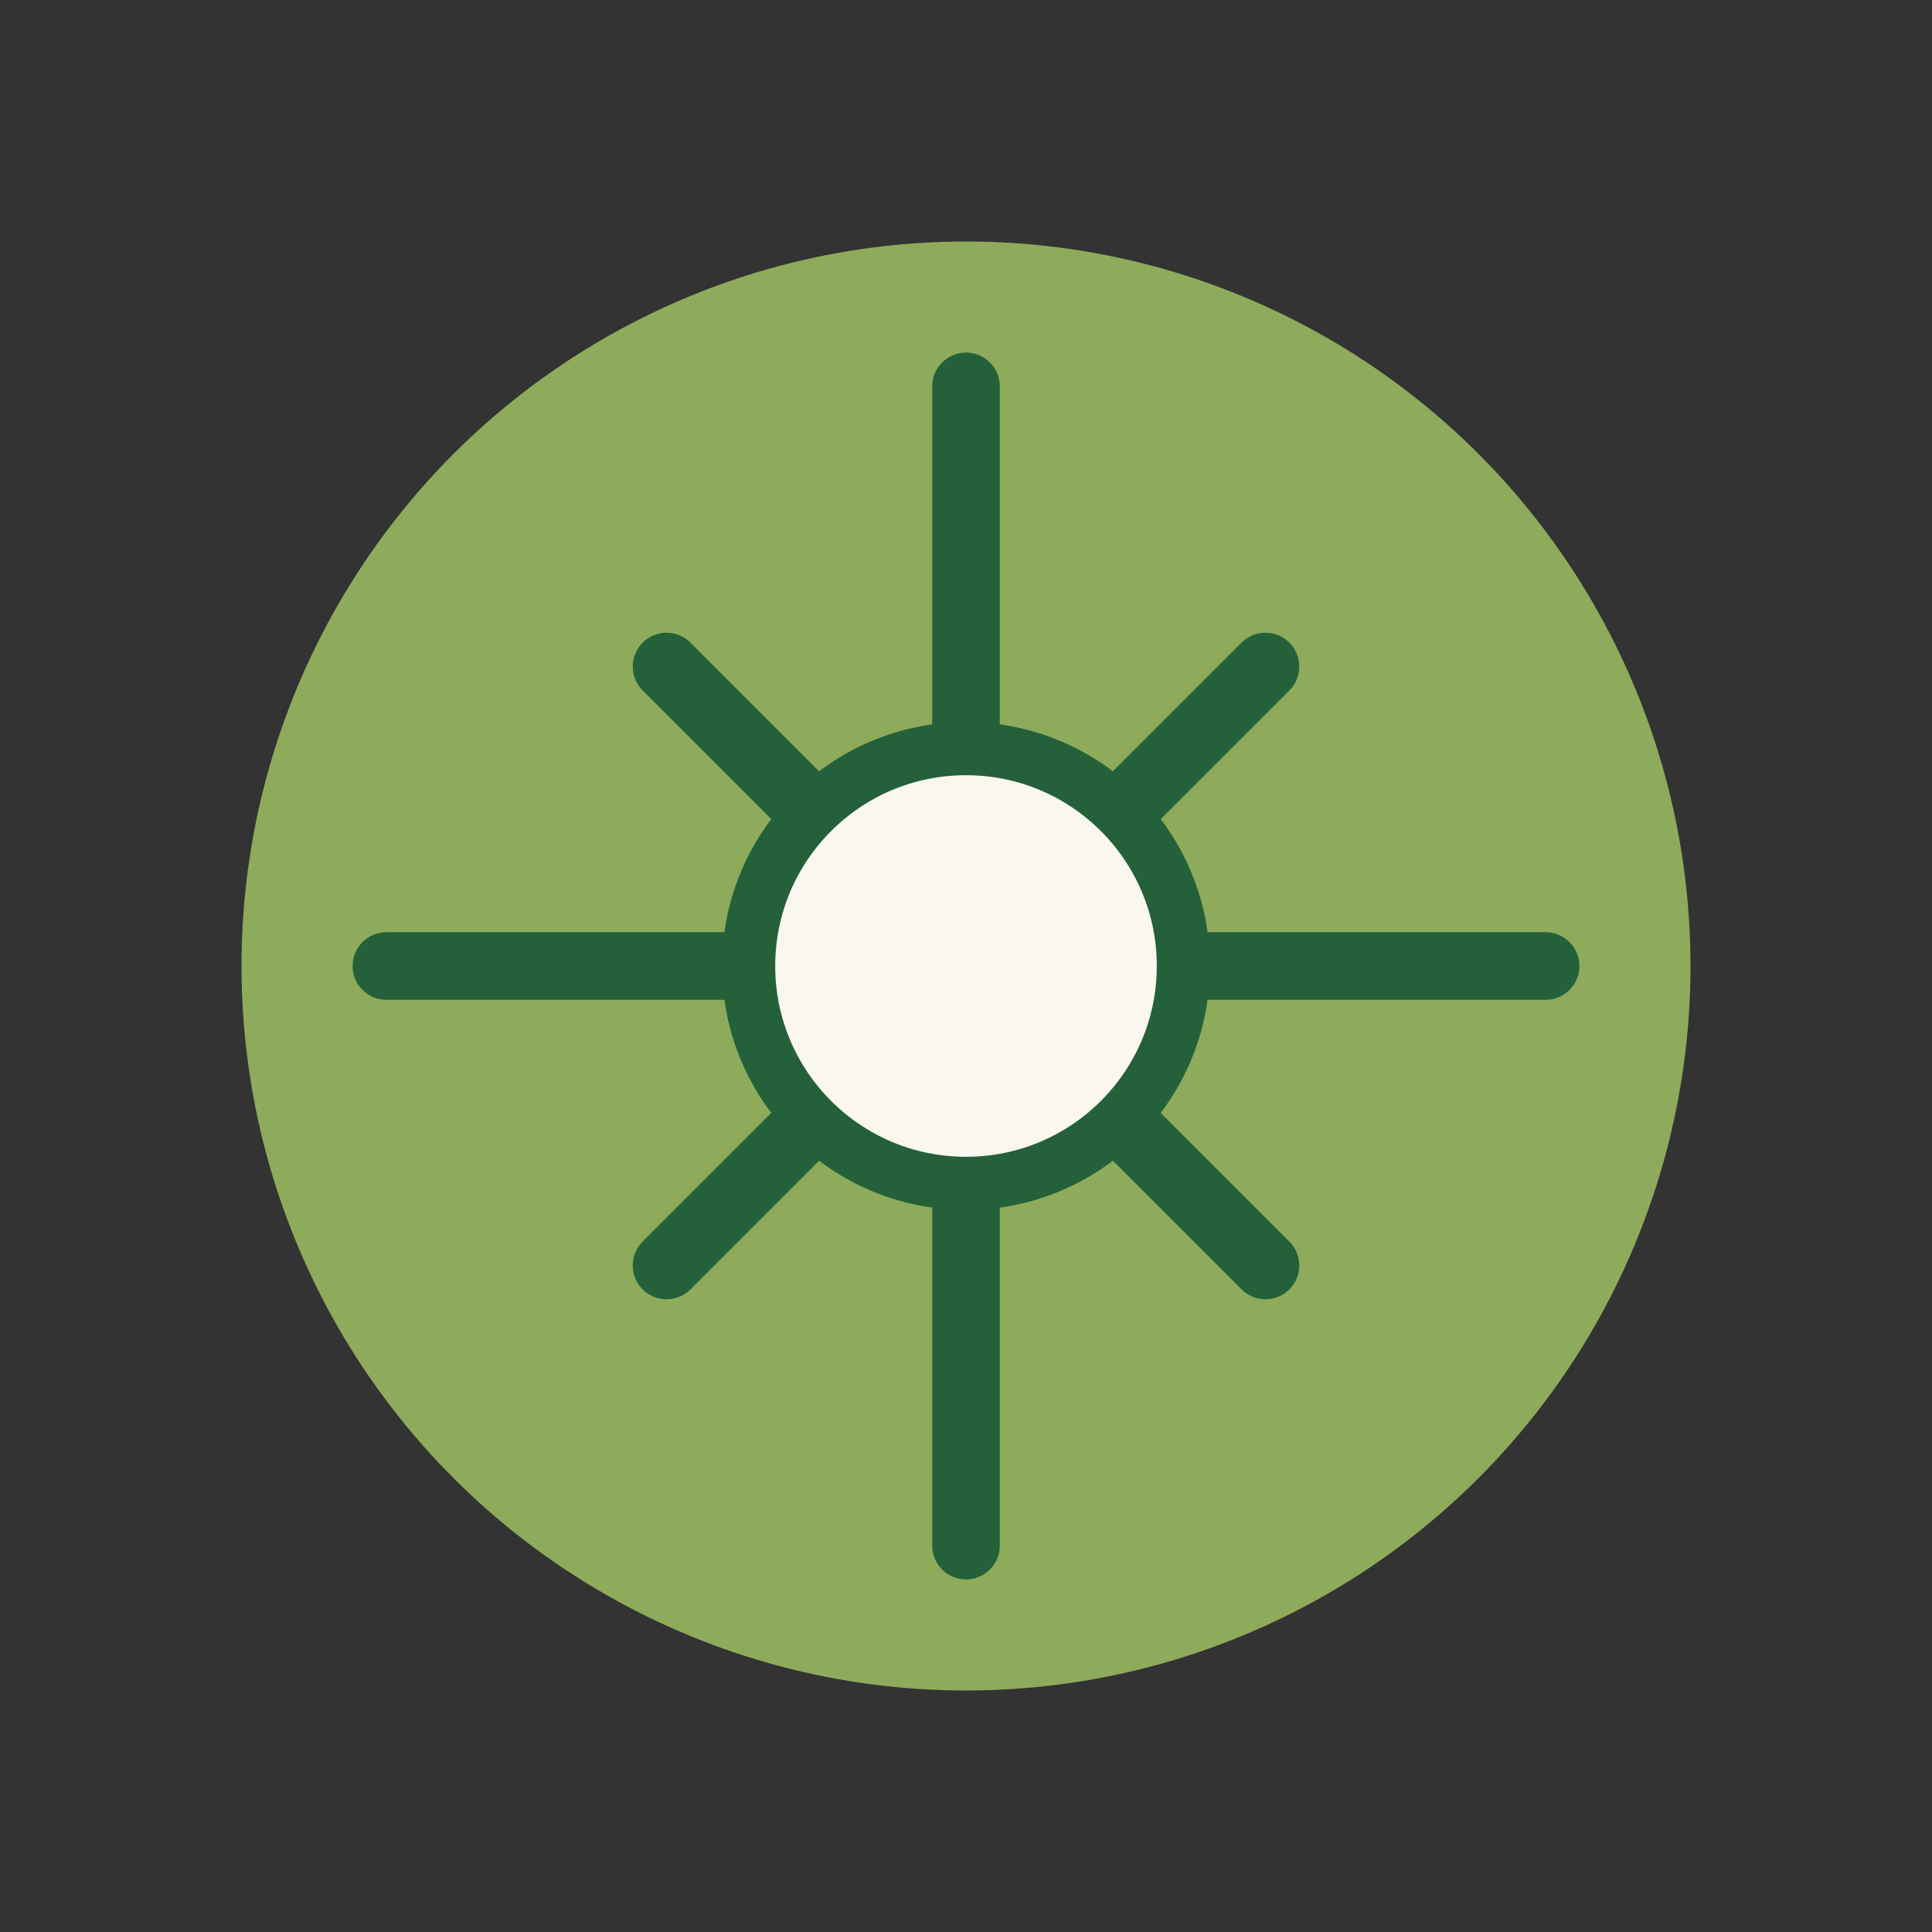
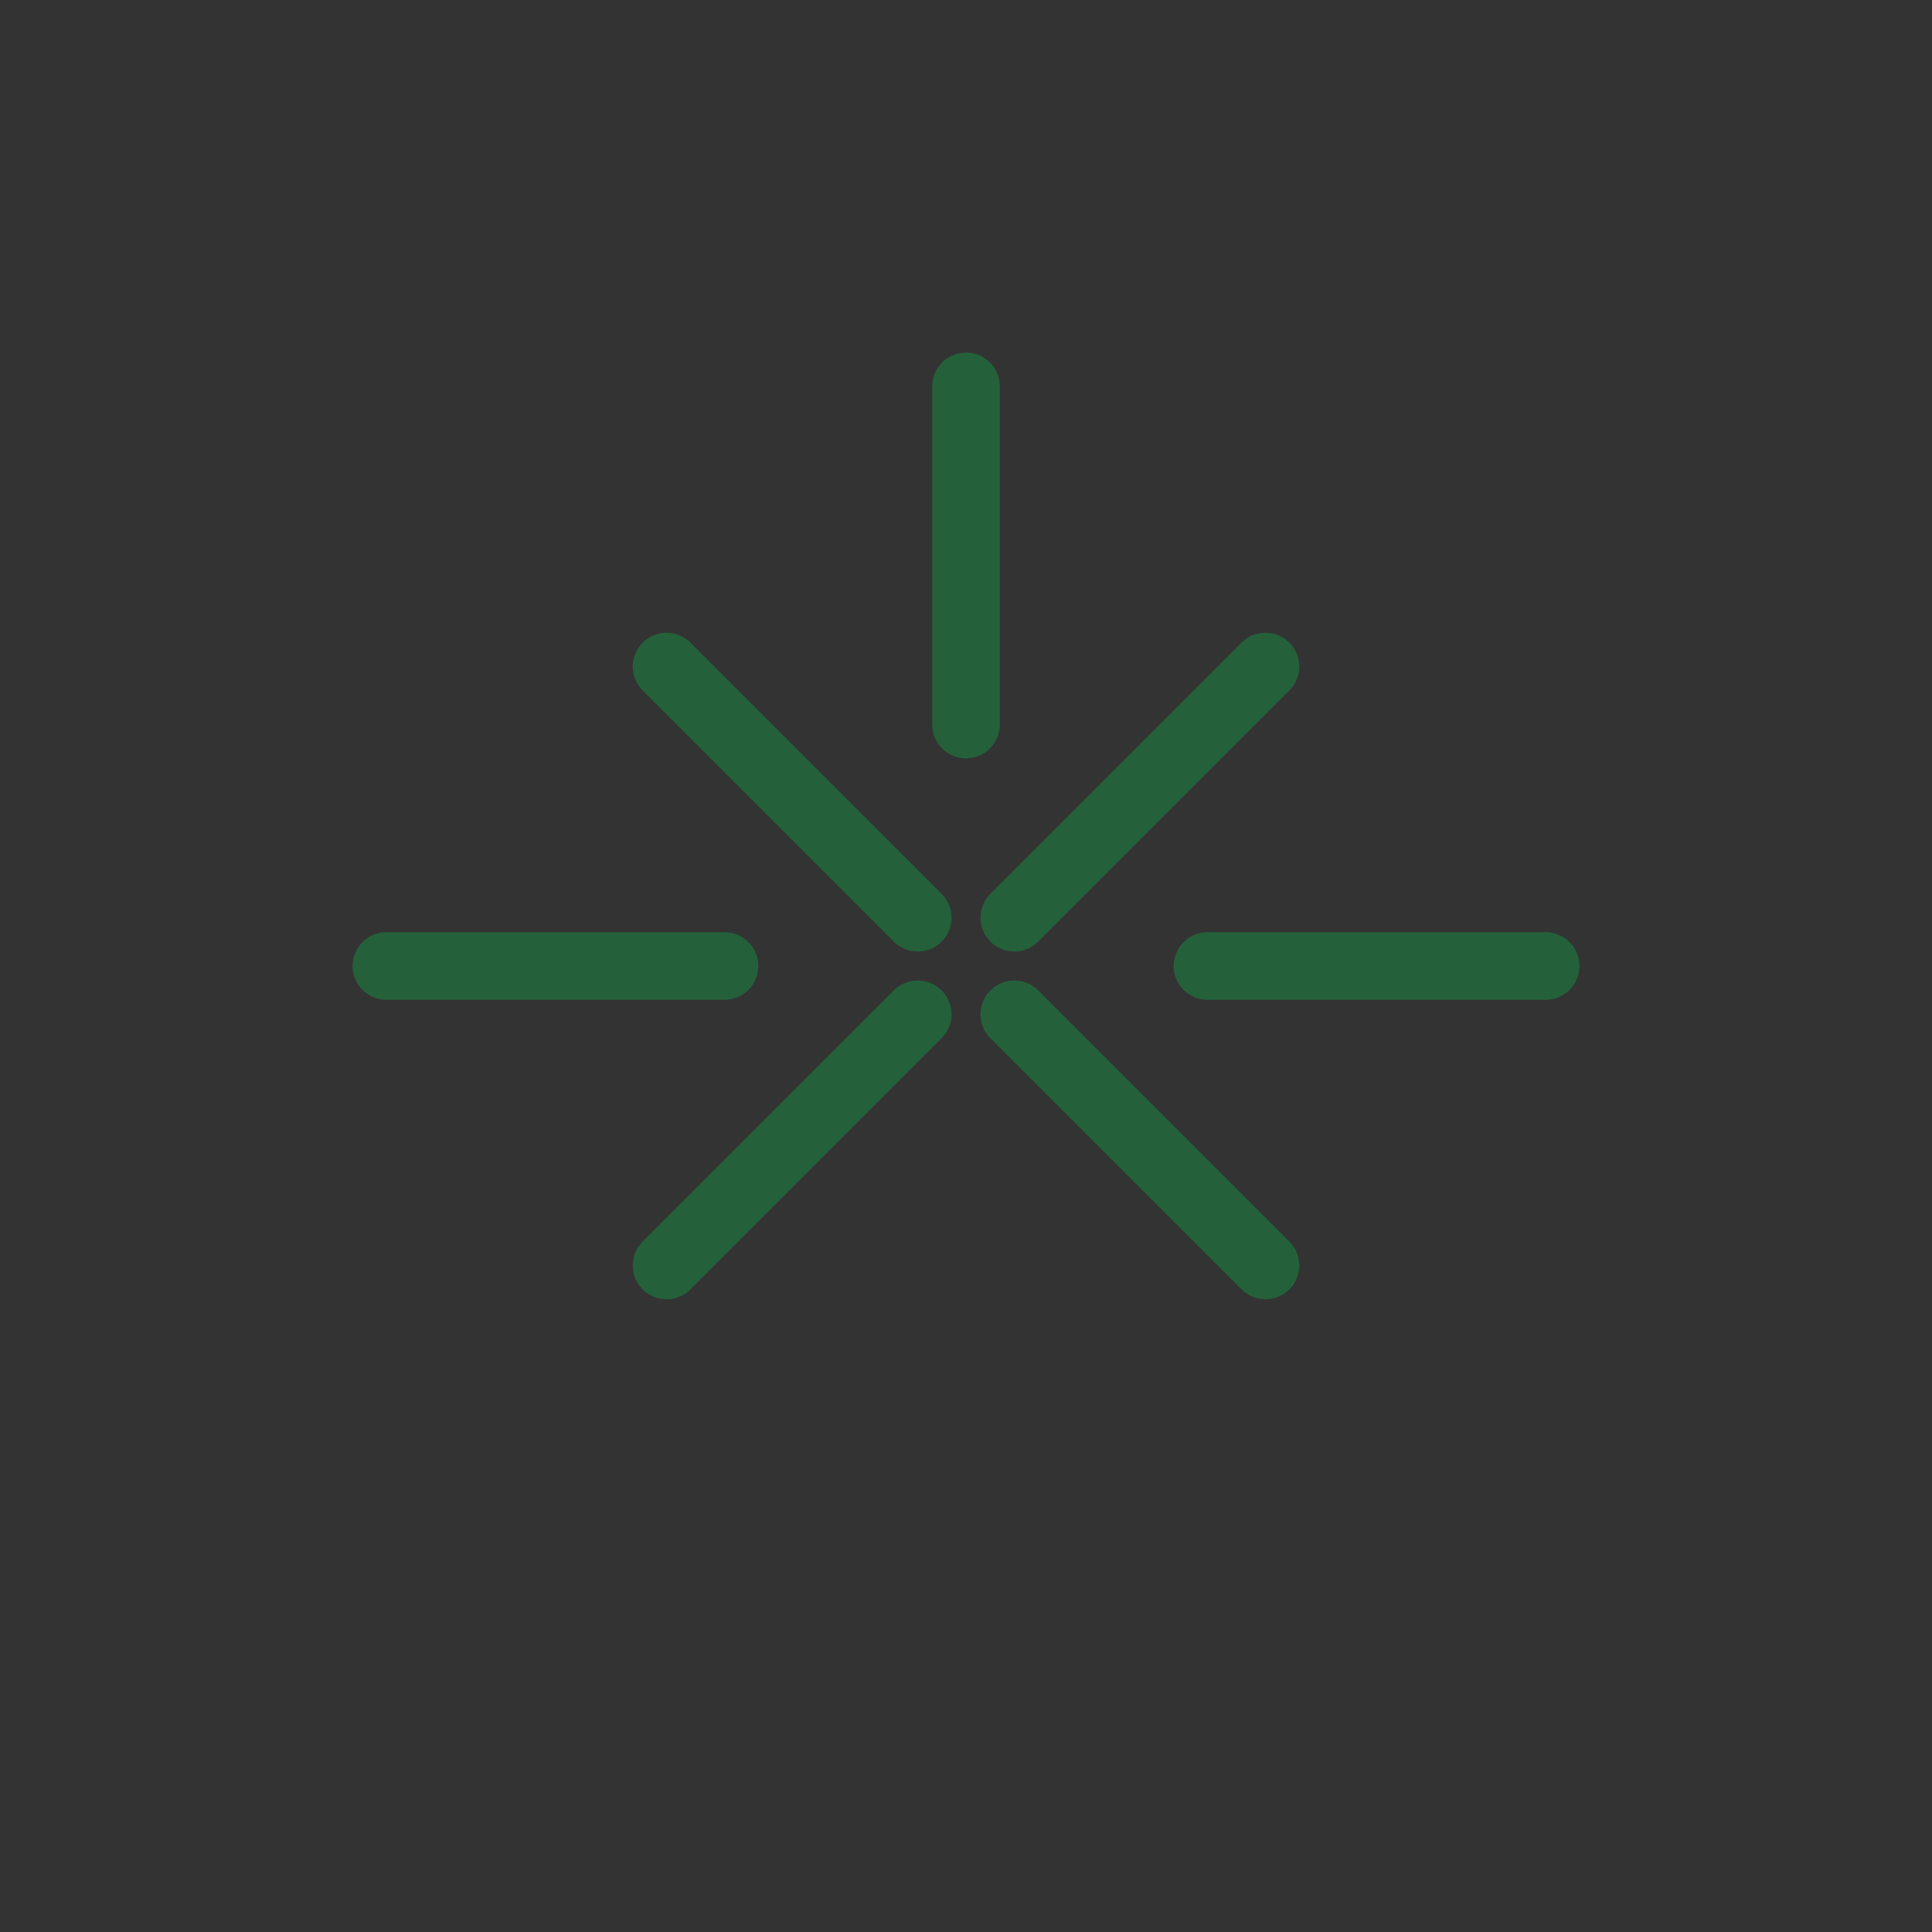
<svg xmlns="http://www.w3.org/2000/svg" width="40" height="40" viewBox="0 0 40 40">
  <rect x="0" y="0" width="40" height="40" fill="#333333" stroke="none" />
-   <ellipse cx="20" cy="20" rx="15" ry="15" fill="#8DAB5B" />
-   <path d="M20 8v7M20 25v7M8 20h7M25 20h7M13.8 13.8l5.2 5.2M26.2 26.2l-5.2-5.2M13.8 26.2l5.2-5.2M26.2 13.8l-5.2 5.2" stroke="#24613A" stroke-width="1.4" stroke-linecap="round" />
-   <circle cx="20" cy="20" r="4.5" fill="#FAF7EF" stroke="#24613A" stroke-width="1.1" />
+   <path d="M20 8v7M20 25M8 20h7M25 20h7M13.8 13.8l5.2 5.2M26.2 26.2l-5.2-5.2M13.8 26.2l5.2-5.2M26.2 13.8l-5.2 5.2" stroke="#24613A" stroke-width="1.4" stroke-linecap="round" />
</svg>